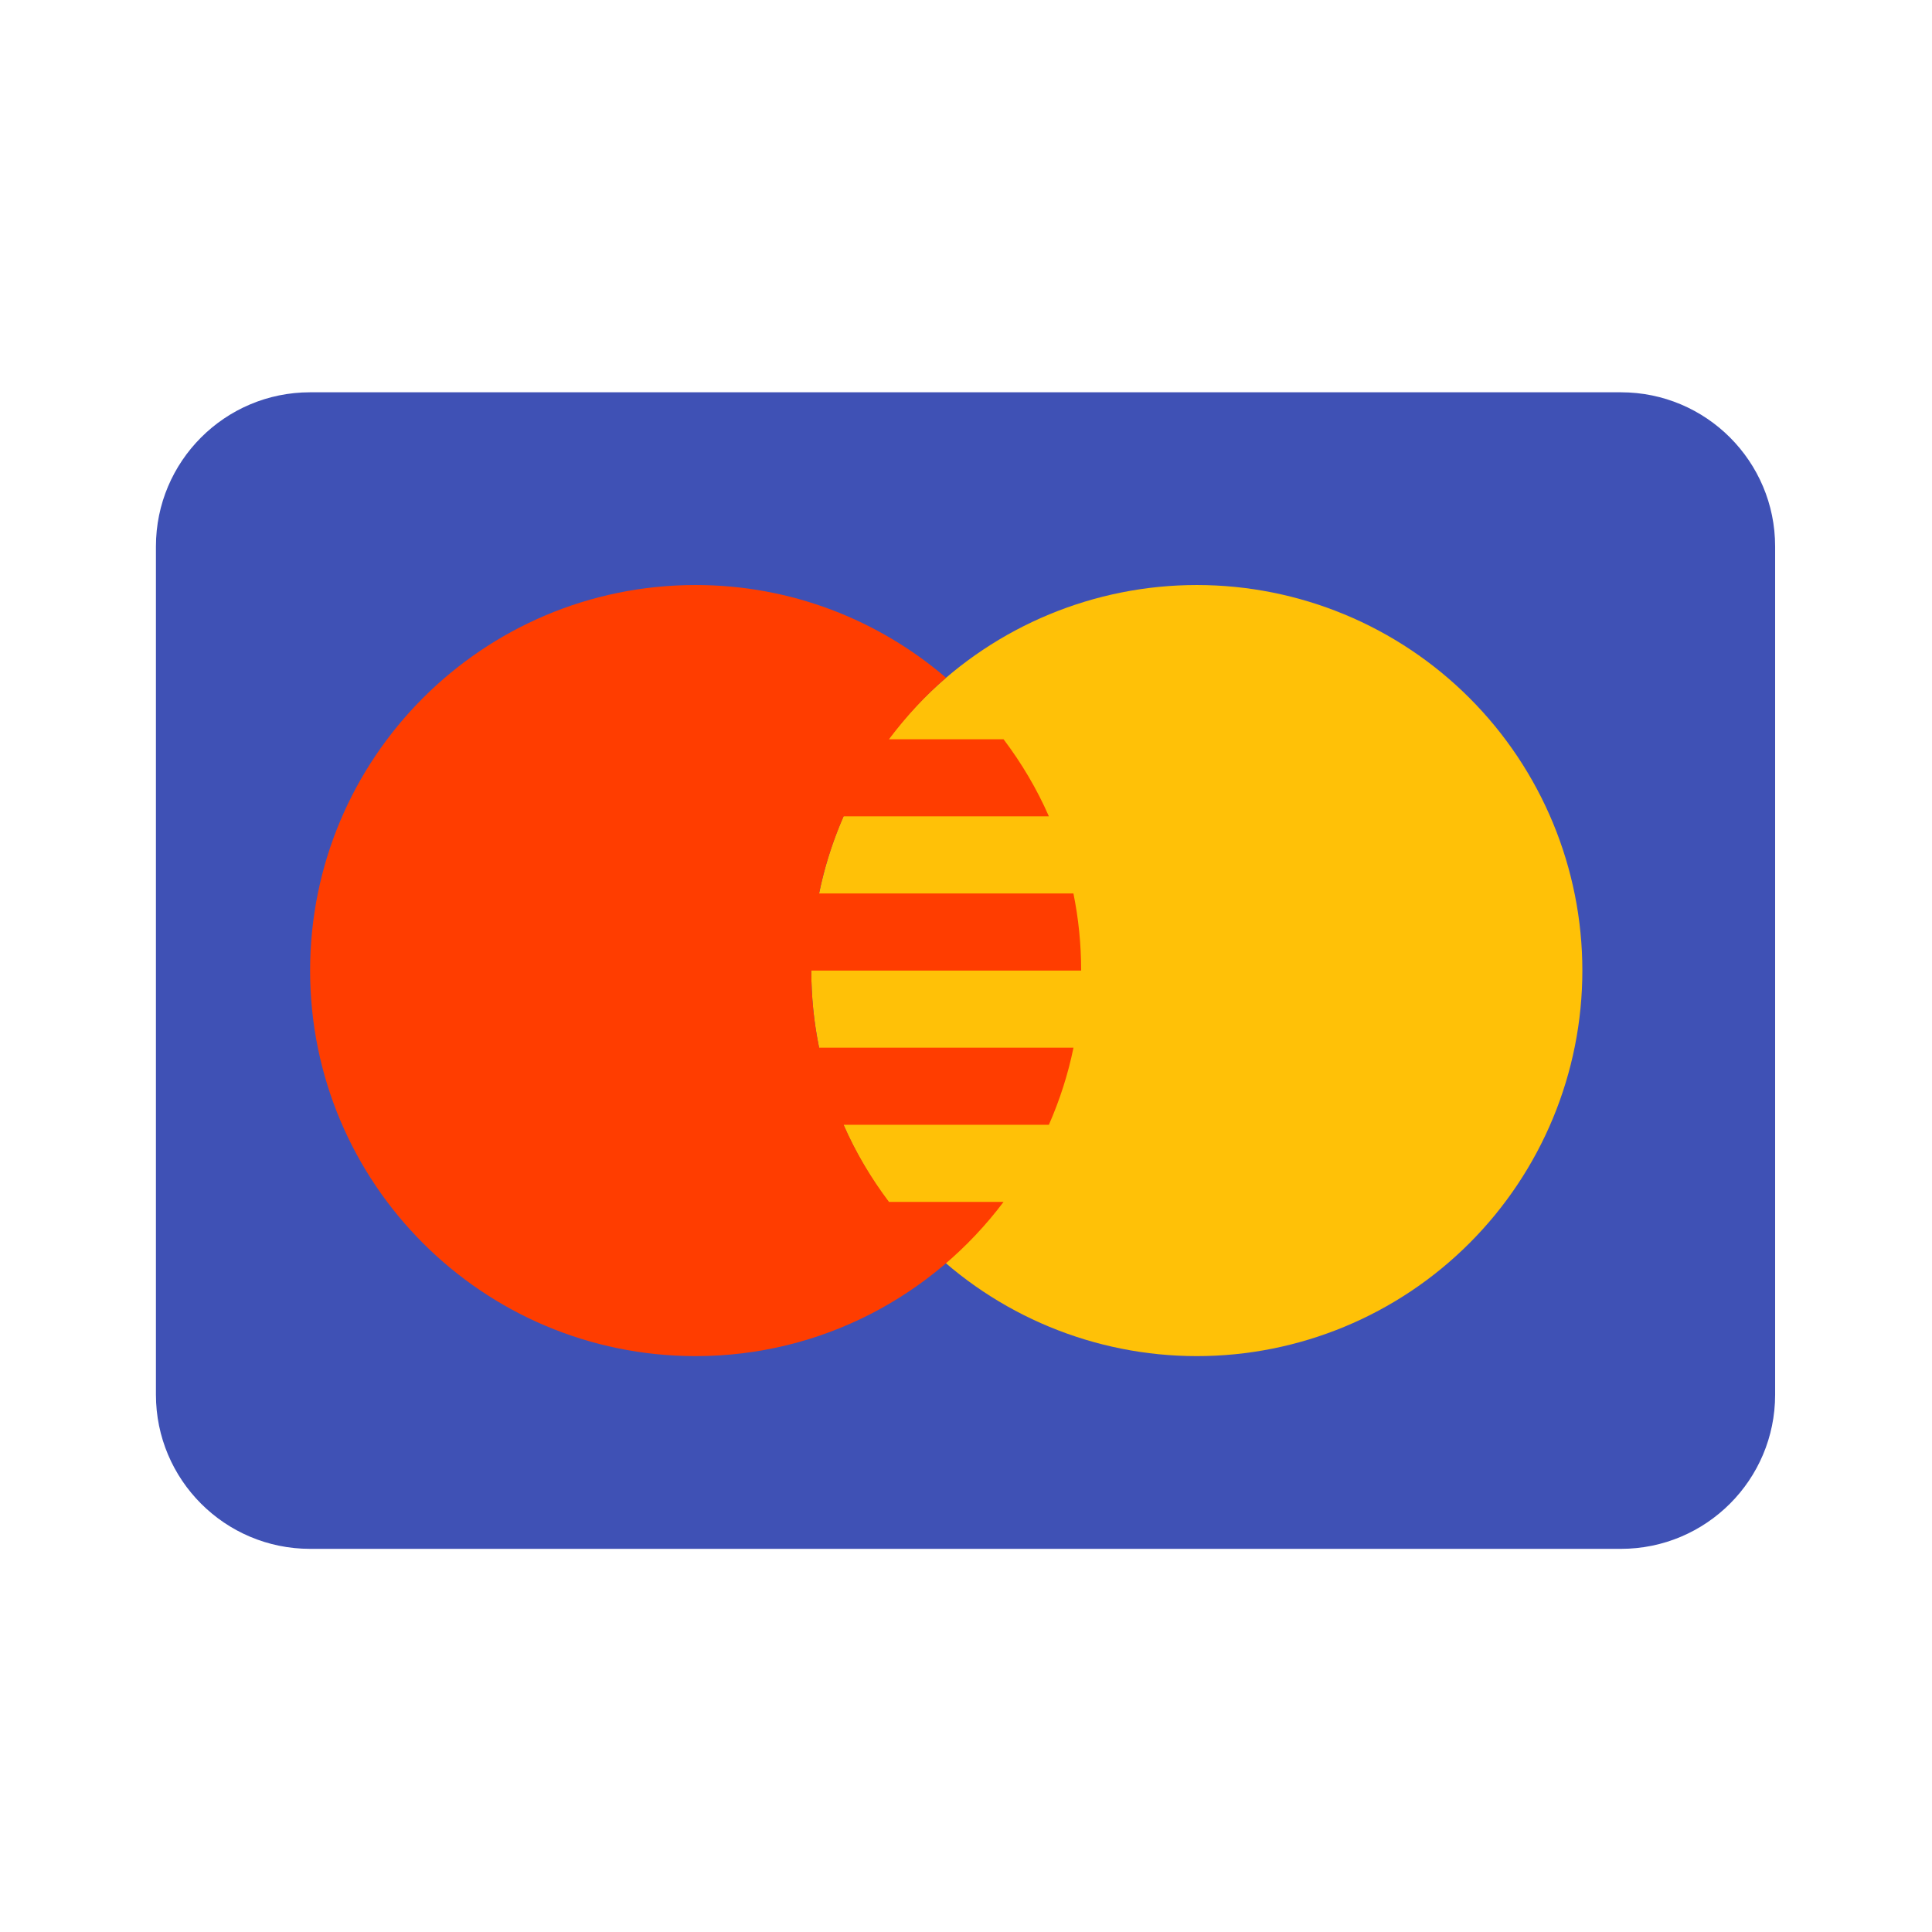
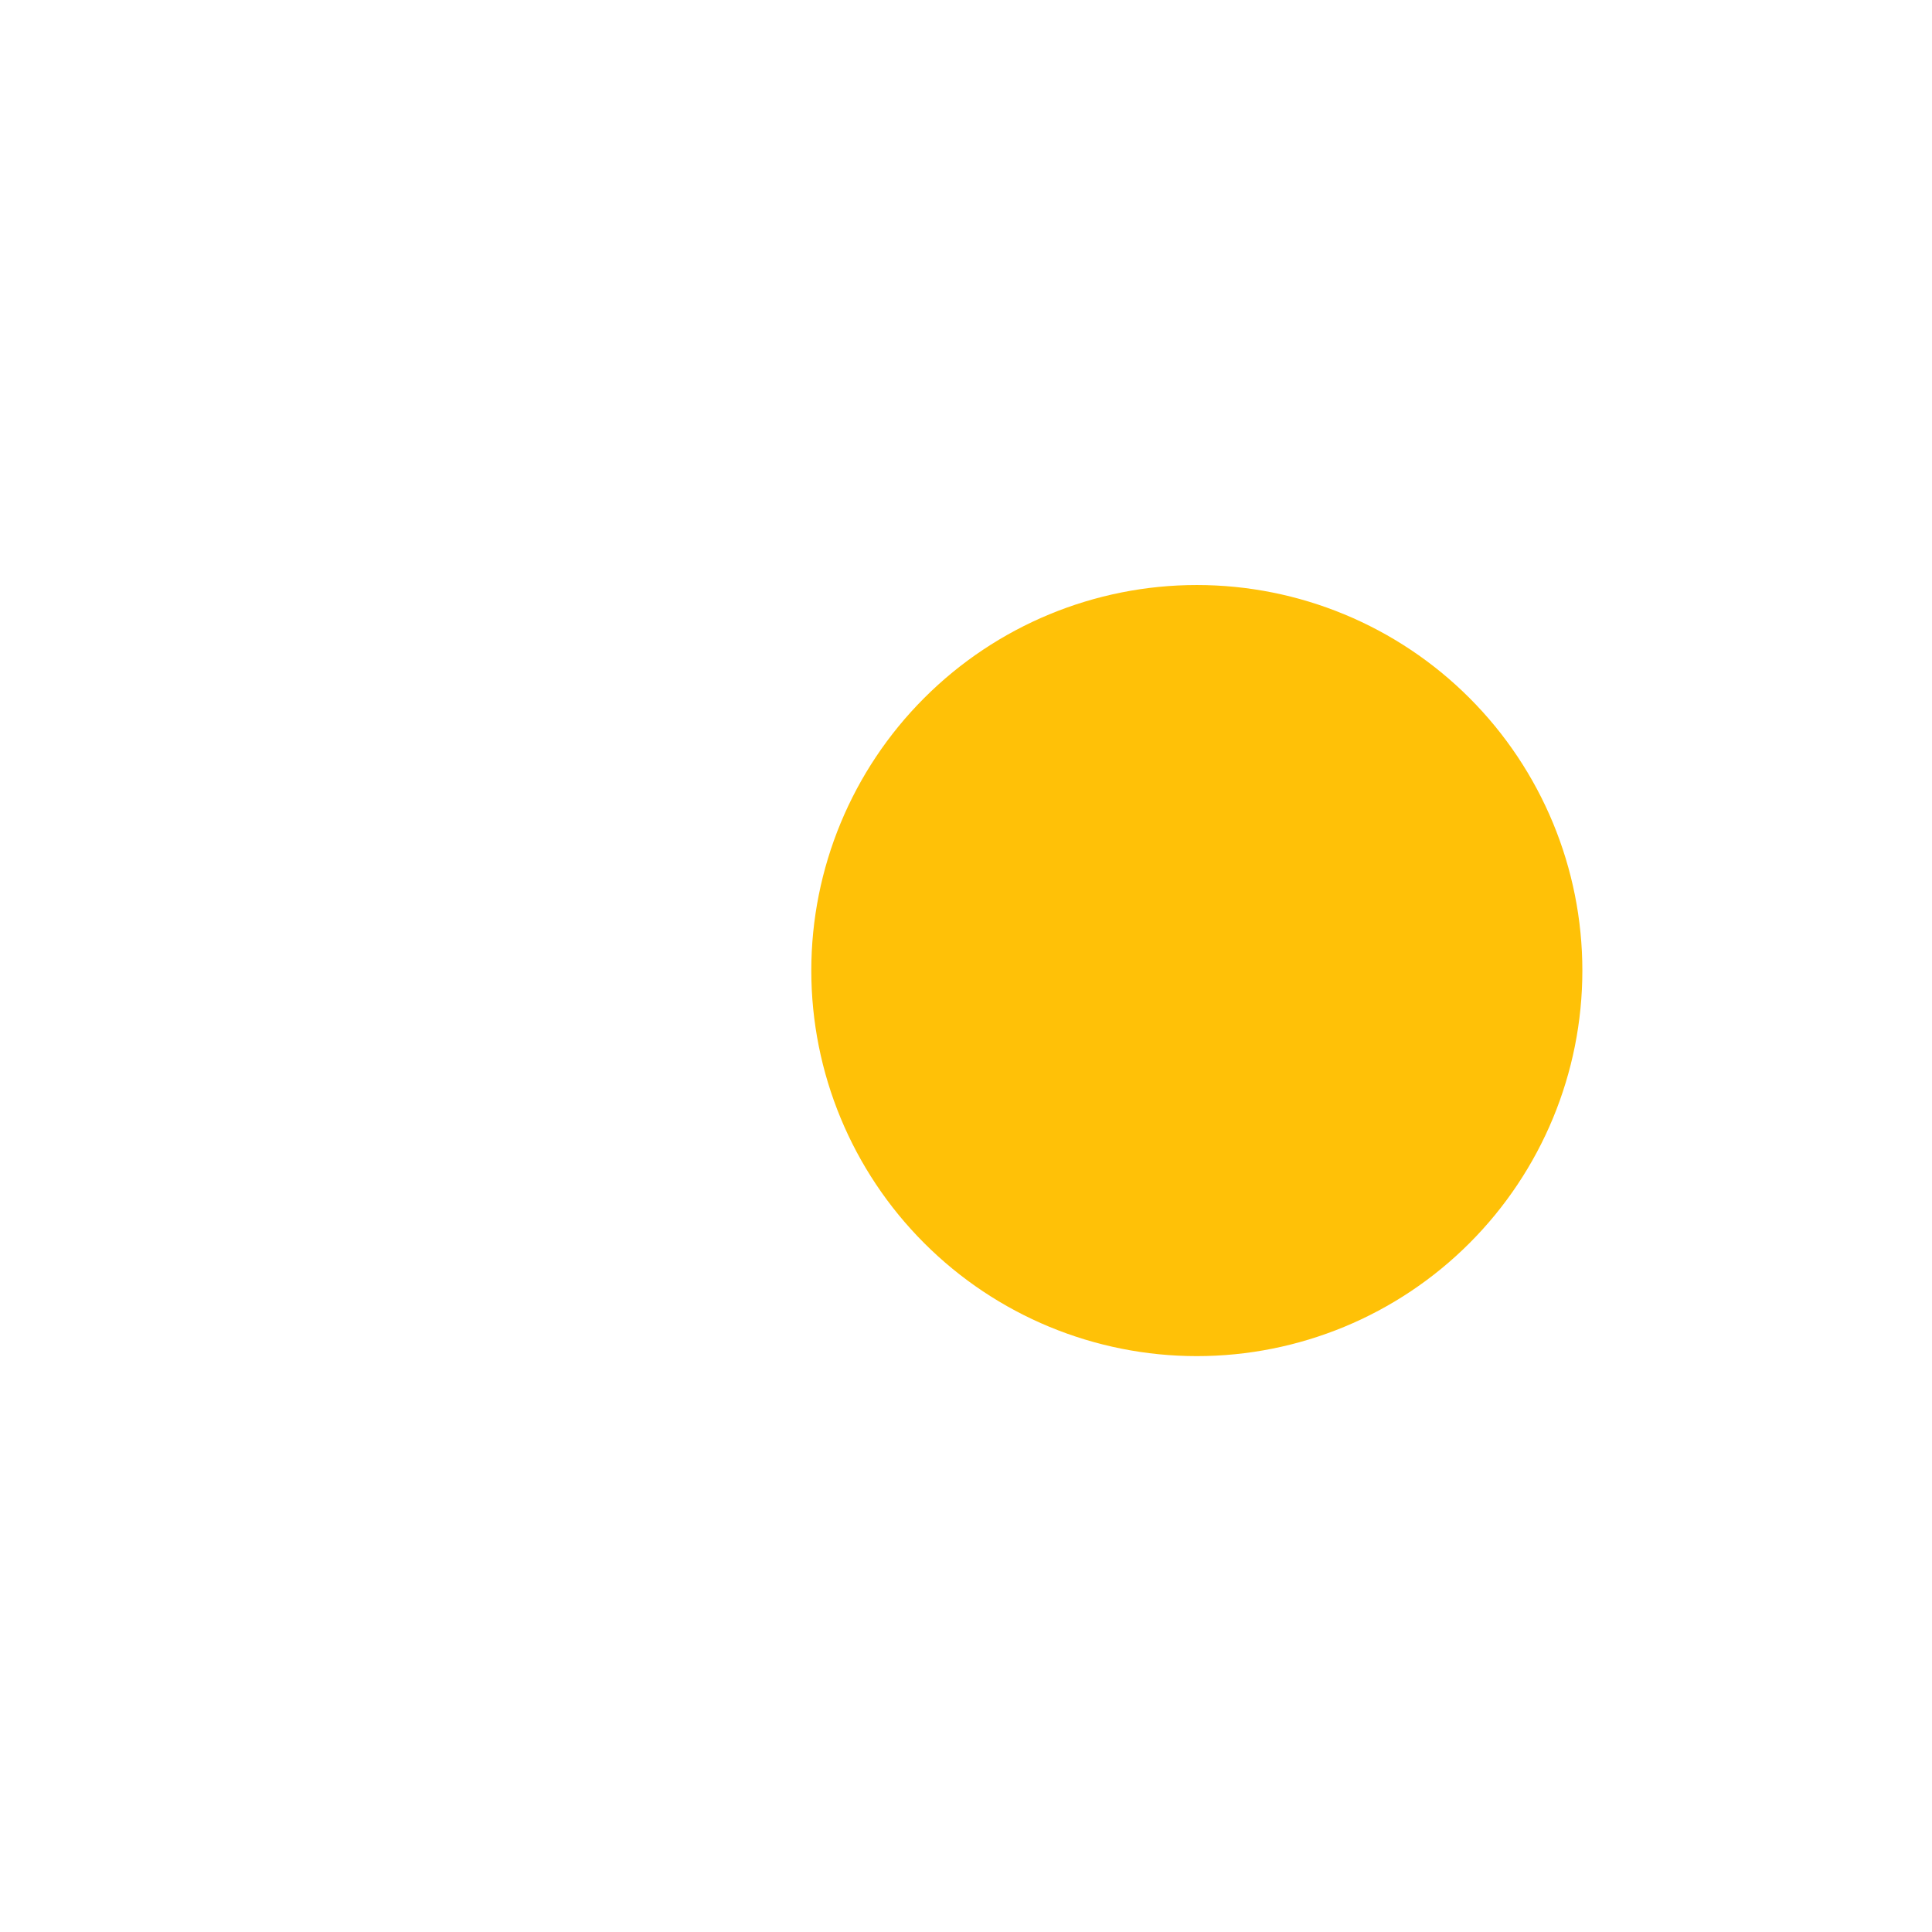
<svg xmlns="http://www.w3.org/2000/svg" width="41" height="41" viewBox="0 0 41 41" fill="none">
-   <path d="M37.671 29.597C37.671 31.404 36.206 32.869 34.398 32.869H6.581C4.774 32.869 3.309 31.404 3.309 29.597V11.597C3.309 9.79 4.774 8.325 6.581 8.325H34.398C36.206 8.325 37.671 9.79 37.671 11.597V29.597Z" fill="#3F51B5" />
  <path d="M25.399 12.415C23.229 12.415 21.148 13.277 19.614 14.812C18.079 16.346 17.217 18.427 17.217 20.597C17.217 22.767 18.079 24.848 19.614 26.382C21.148 27.917 23.229 28.779 25.399 28.779C27.569 28.779 29.65 27.917 31.184 26.382C32.718 24.848 33.58 22.767 33.58 20.597C33.58 18.427 32.718 16.346 31.184 14.812C29.65 13.277 27.569 12.415 25.399 12.415Z" fill="#FFC107" />
-   <path d="M18.865 25.506C18.485 25.001 18.159 24.455 17.903 23.87H22.259C22.487 23.349 22.665 22.803 22.781 22.233H17.383C17.274 21.705 17.217 21.158 17.217 20.597H22.944C22.944 20.036 22.887 19.489 22.78 18.961H17.382C17.498 18.391 17.675 17.845 17.903 17.324H22.259C22.003 16.739 21.678 16.193 21.297 15.688H18.865C19.223 15.214 19.626 14.77 20.077 14.383C18.647 13.159 16.793 12.415 14.763 12.415C10.244 12.415 6.581 16.078 6.581 20.597C6.581 25.116 10.244 28.779 14.763 28.779C17.437 28.779 19.804 27.49 21.297 25.506H18.865Z" fill="#FF3D00" />
</svg>